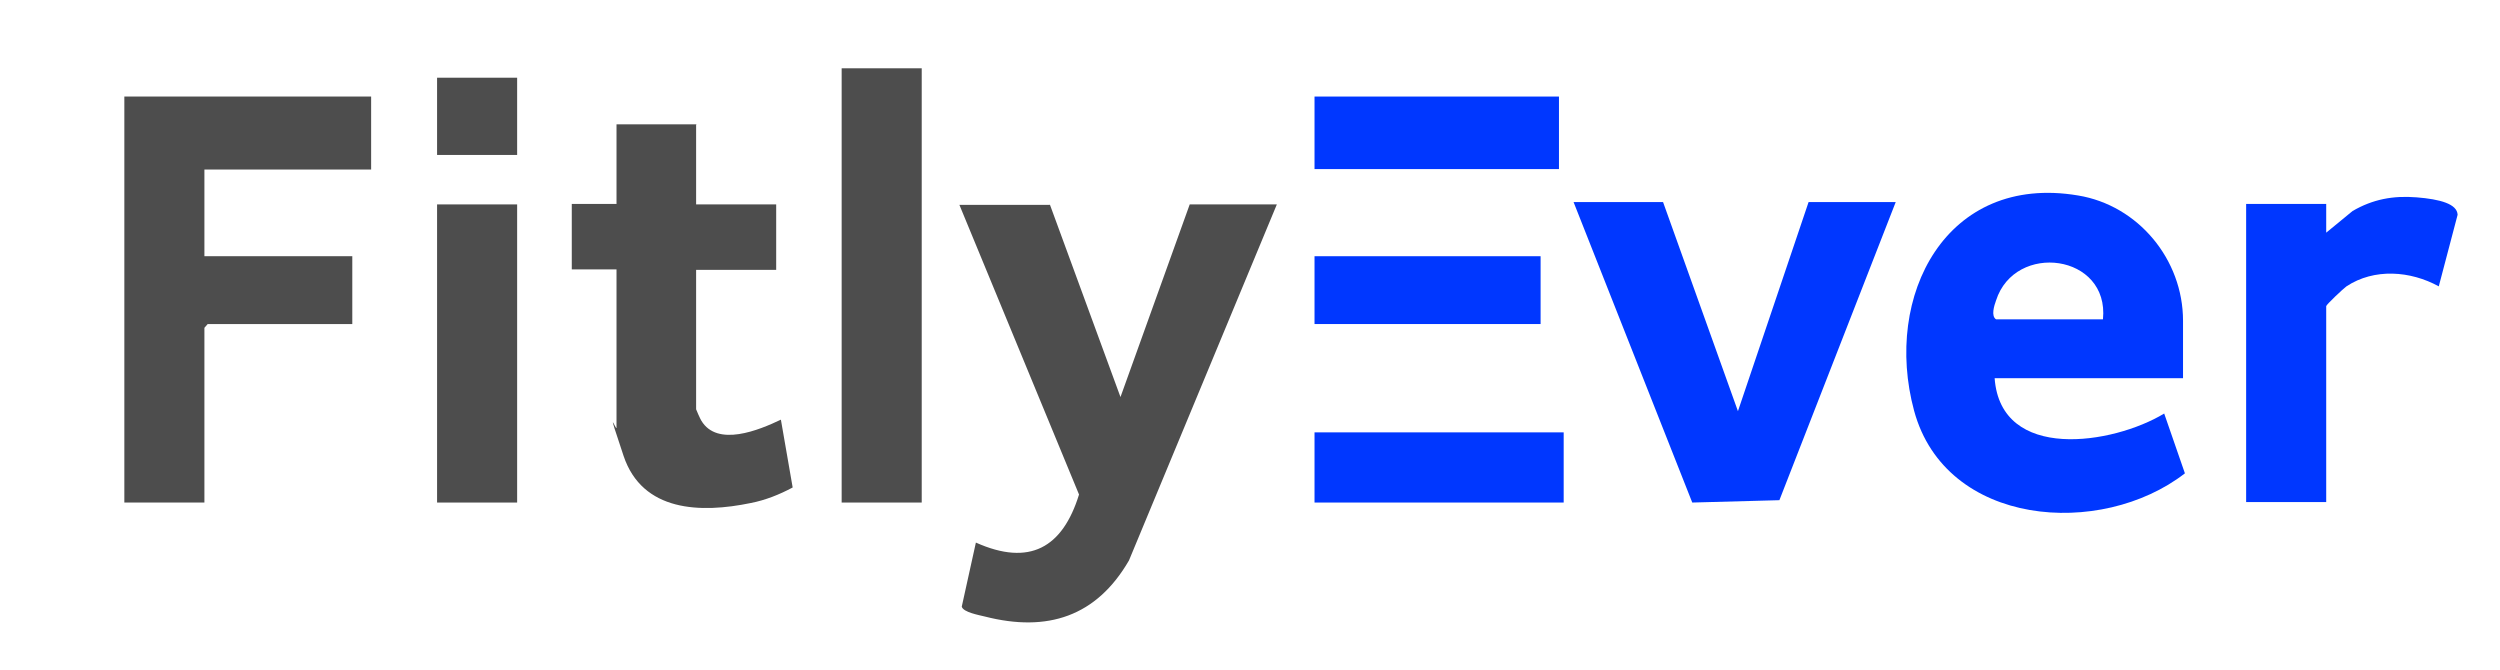
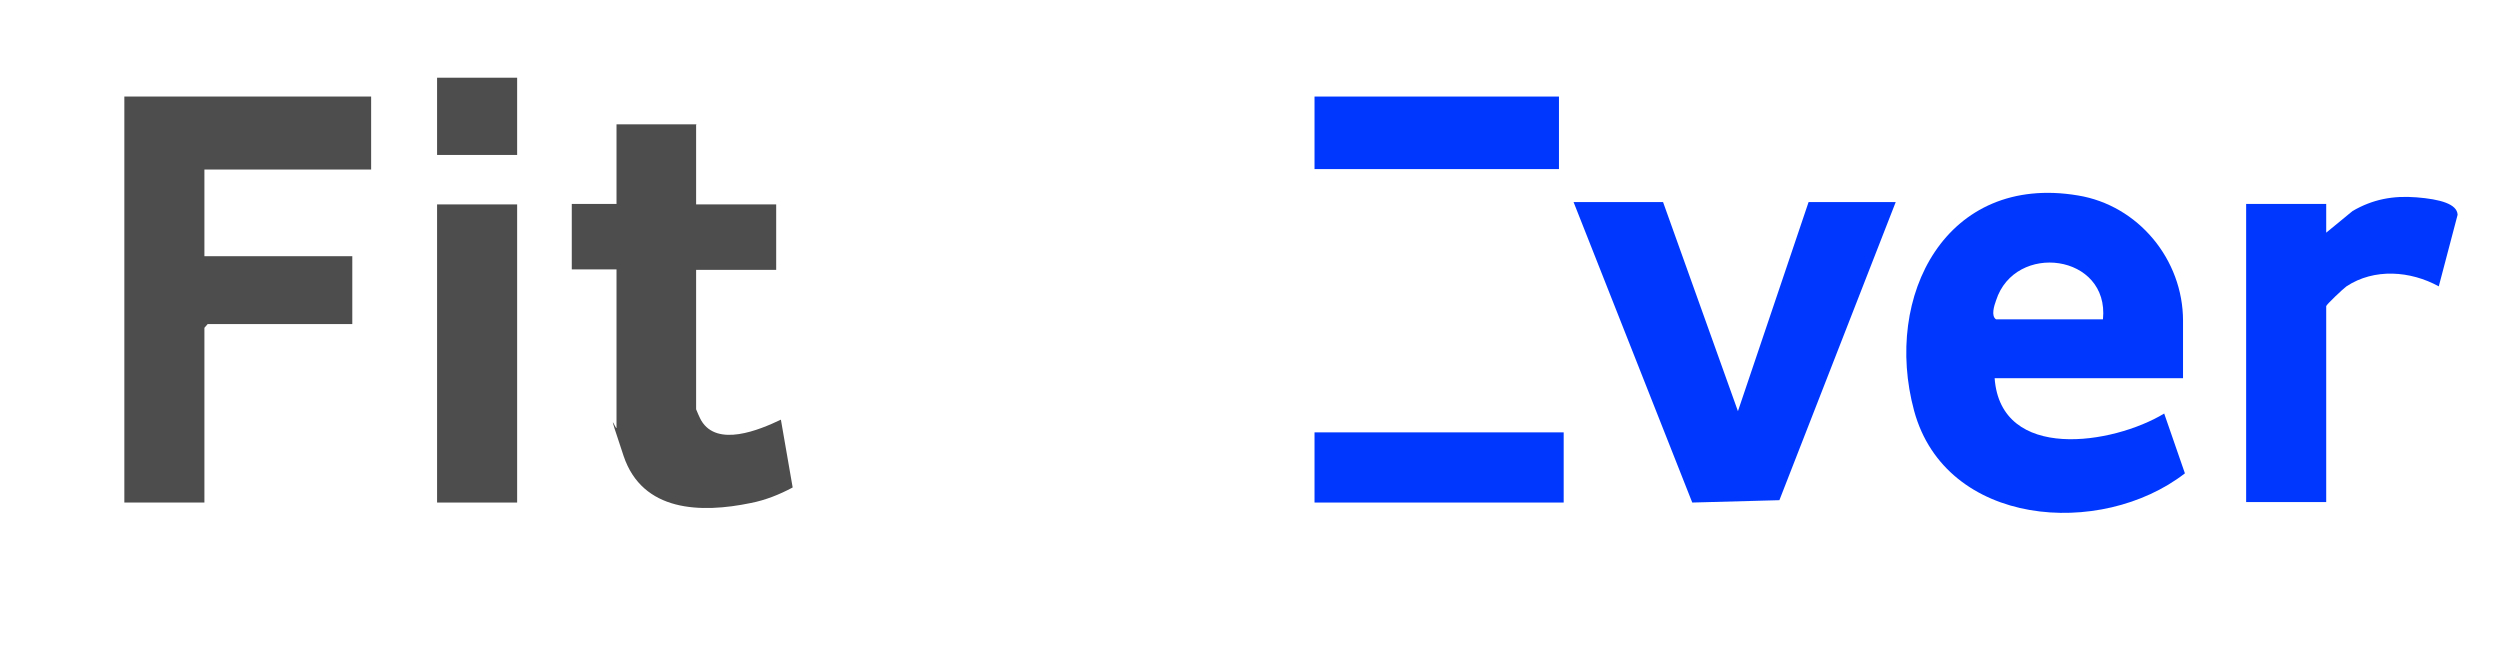
<svg xmlns="http://www.w3.org/2000/svg" id="_레이어_1" data-name="레이어_1" version="1.1" viewBox="0 0 530.8 142.3">
  <defs>
    <style>
      .st0 {
        fill: #0037ff;
      }

      .st1 {
        fill: #4d4d4d;
      }
    </style>
  </defs>
  <path class="st0" d="M463.5,80.3h-40c1.3,17.8,25.1,14.1,36,7.5l4.4,12.7c-17.8,13.8-50.8,11.4-57.5-13.3-6.6-24.4,6.8-50.4,34.8-45.7,12.8,2.1,22.3,13.6,22.3,26.6v12.2ZM446.5,67.8c1.4-13.9-18.7-16.5-22.7-4-.4,1.1-1.1,3.3,0,4h22.7Z" />
-   <path class="st1" d="M222.9,43.4l15,40.9,14.7-40.9h18.5l-31.4,75.6c-6.9,11.9-17.3,15.3-30.6,11.9-1.2-.3-4.6-.9-4.9-2.1l3-13.6c11.4,5.1,18.4,1.1,21.9-10.2l-25.4-61.5h19.2Z" />
  <polygon class="st1" points="78.8 20.5 78.8 36 43.4 36 43.4 54.4 74.8 54.4 74.8 68.8 44.1 68.8 43.4 69.6 43.4 106.7 26.4 106.7 26.4 20.5 78.8 20.5" />
  <polygon class="st0" points="353.1 42.9 369 87.3 384 42.9 402.5 42.9 377.8 106.2 359.3 106.7 334.1 42.9 353.1 42.9" />
  <path class="st1" d="M147.8,26.5v16.9h17v13.9h-17v29.6c0,.1.9,2.1,1.1,2.4,3.4,5.7,12.3,2,16.9-.2l2.5,14.4c-2.8,1.5-5.8,2.7-8.9,3.3-10.6,2.2-23,1.9-27-10s-1.5-5.1-1.5-6v-33.6h-9.5v-13.9h9.5v-16.9h17Z" />
-   <rect class="st1" x="178.7" y="14.5" width="17" height="92.2" />
  <path class="st0" d="M493.9,43.4v6s5.6-4.6,5.6-4.6c4.3-2.5,8.6-3.3,13.6-2.9s8.6,1.4,8.7,3.7l-4,15.2c-6-3.3-13.7-3.9-19.6,0-.6.4-4.3,3.9-4.3,4.2v41.6h-17v-63.3h17Z" />
  <rect class="st1" x="92.8" y="43.4" width="17" height="63.3" />
  <rect class="st0" x="279.1" y="20.5" width="51.9" height="15.4" />
  <rect class="st0" x="279.1" y="91.8" width="52.9" height="14.9" />
-   <rect class="st0" x="279.1" y="54.4" width="48" height="14.4" />
  <rect class="st1" x="92.8" y="16.5" width="17" height="16.4" />
</svg>